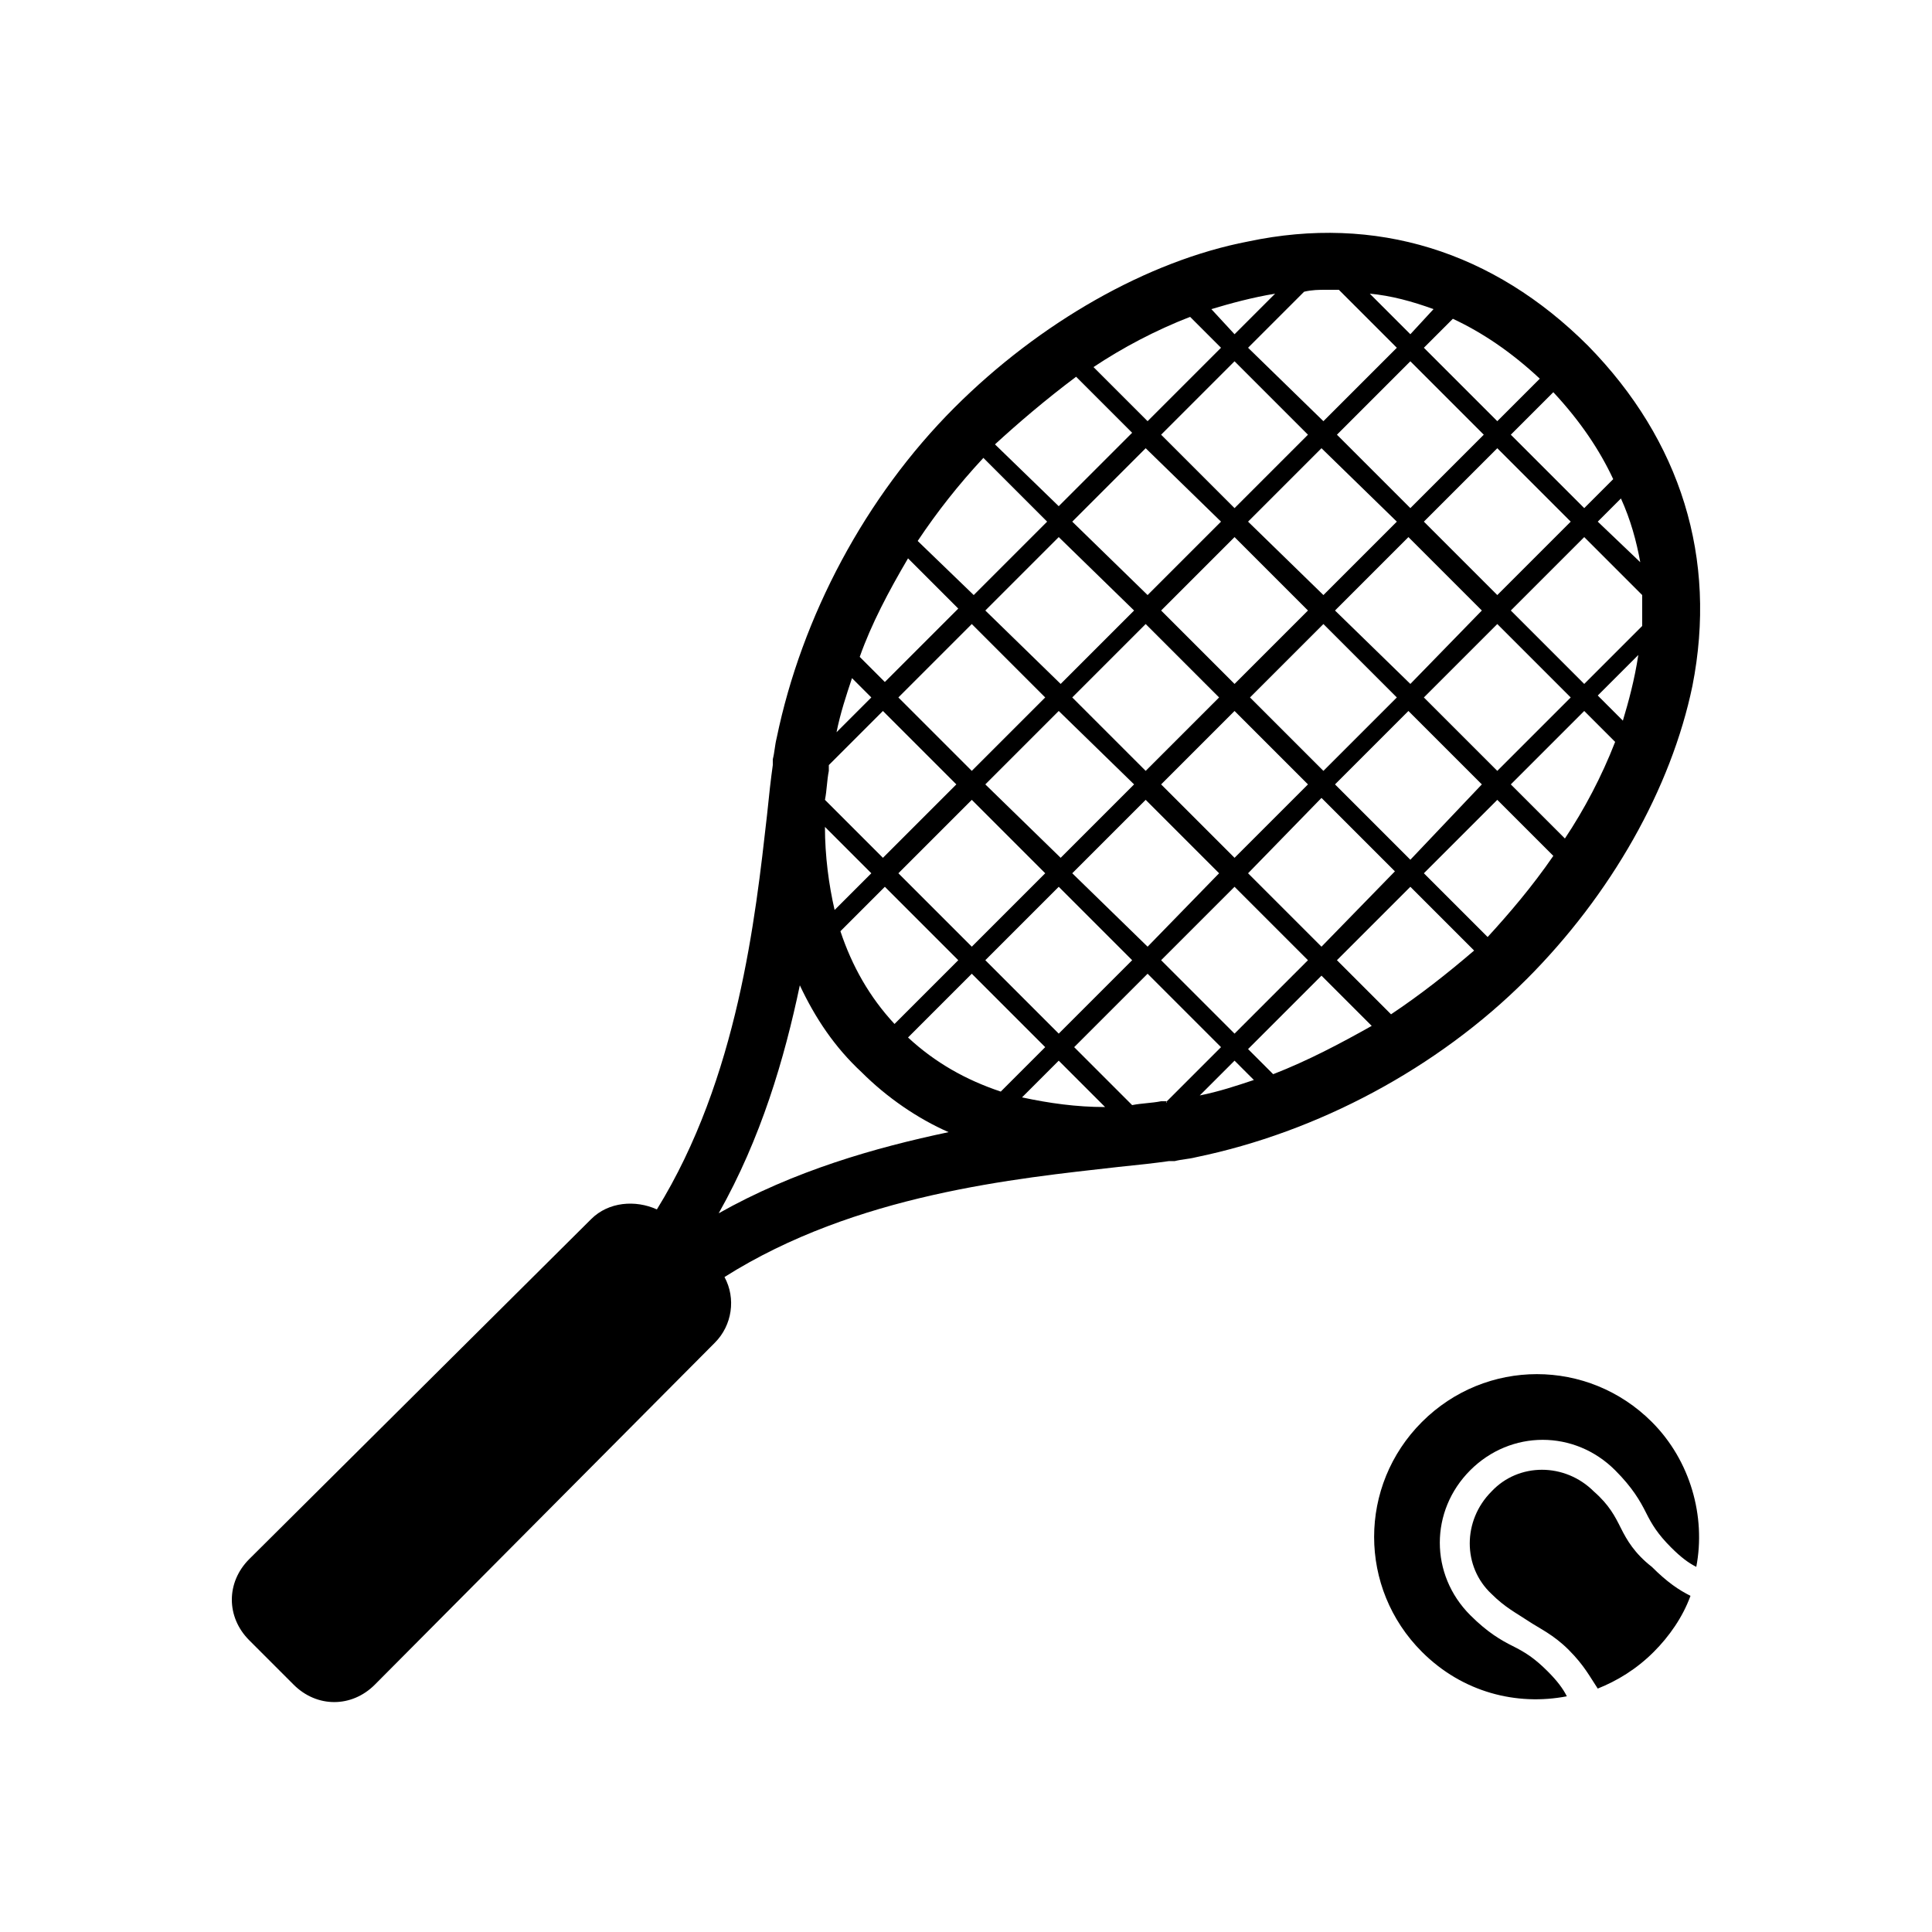
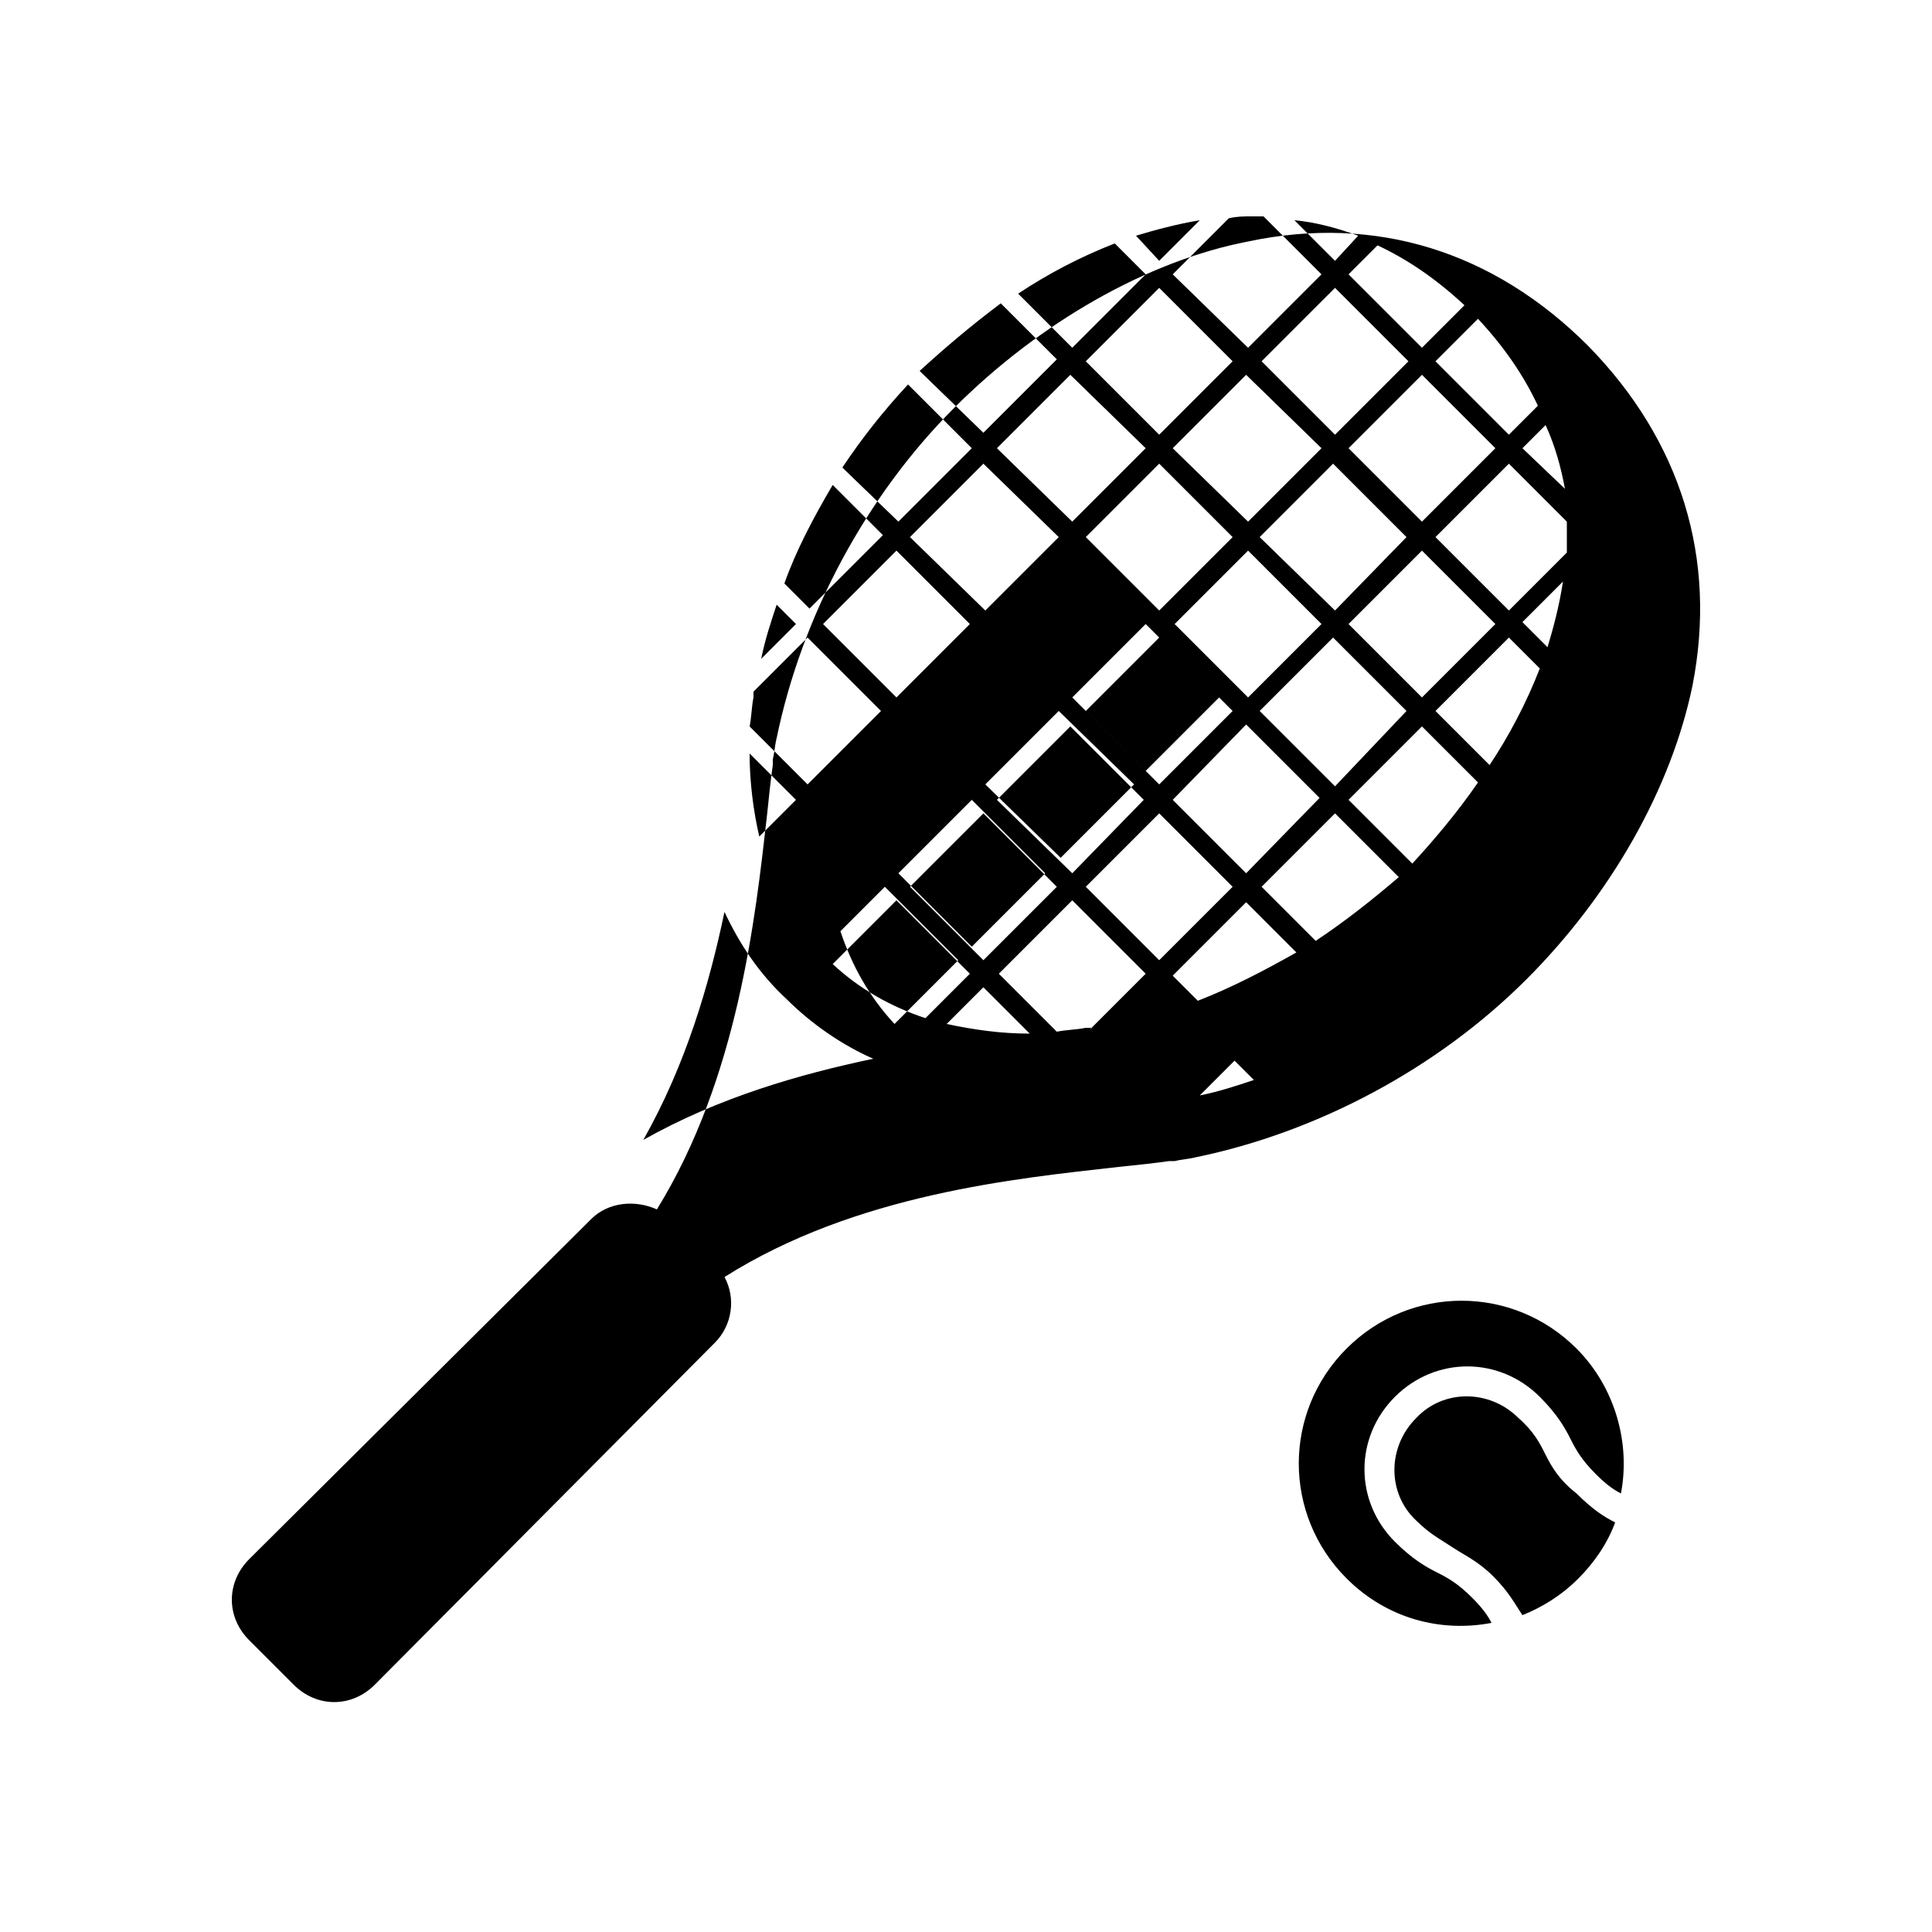
<svg xmlns="http://www.w3.org/2000/svg" width="1200pt" height="1200pt" version="1.1" viewBox="0 0 1200 1200">
-   <path d="m948 608.4c52.801-52.801 90-118.8 103.2-182.4 15.602-79.199-7.199-152.4-64.801-211.2-58.801-58.801-132-81.602-211.2-64.801-62.398 12-129.6 50.398-182.4 103.2-55.199 55.199-94.801 129.6-110.4 205.2-1.199 4.801-1.199 8.398-2.398 13.199v1.199 2.398c-1.199 8.398-2.398 19.199-3.602 31.199-7.199 63.602-18 163.2-68.398 244.8-13.199-6-30-4.801-40.801 6l-212.4 211.2c-14.398 14.398-14.398 36 0 50.398l27.602 27.602c14.398 14.398 36 14.398 50.398 0l211.2-212.4c10.801-10.801 13.199-27.602 6-40.801 81.602-51.602 181.2-61.199 244.8-68.398 12-1.199 22.801-2.398 31.199-3.602h2.398 1.199c4.801-1.199 8.398-1.199 13.199-2.398 75.602-15.602 150-55.199 205.2-110.4zm-202.8 72 21.602-21.602 12 12c-10.801 3.602-21.602 7.203-33.602 9.602zm-187.2-138 45.602-45.602 45.602 45.602-45.602 45.602zm37.199 54-39.598 39.602c-15.602-16.801-26.398-36-33.602-57.602l27.602-27.602zm70.801-163.2 45.602-45.602 45.602 45.602-45.602 45.602zm38.398 54-45.602 45.602-46.797-45.602 45.602-45.602zm163.2-54-45.602 45.602-45.602-45.602 45.602-45.602zm-38.402-54 45.602-45.602 45.602 45.602-44.402 45.602zm-62.398 45.602-45.602-45.602 45.602-45.602 45.602 45.602zm0 16.801 45.602 45.602-45.602 45.602-45.602-45.602zm54 54 45.602 45.602-45.602 46.797-45.602-45.602zm8.398-8.402 45.602-45.602 45.602 45.602-44.402 46.801zm55.199-54 45.602-45.602 45.602 45.602-45.602 45.602zm0-109.2 45.602-45.602 45.602 45.602-45.602 45.602zm-8.398-8.398-45.602-45.602 45.602-45.602 45.602 45.602zm-8.398 8.398-45.602 45.602-46.801-45.602 45.602-45.602zm-100.8-8.398-45.602-45.602 45.602-45.602 45.602 45.602zm-8.402 8.398-45.602 45.602-46.797-45.602 45.602-45.602zm-54 55.199-45.602 45.602-46.797-45.602 45.602-45.602zm-55.199 54-45.602 45.602-45.602-45.602 45.602-45.602zm8.402 117.6 45.602 45.602-45.602 45.602-45.602-45.605zm8.398-8.402 45.602-45.602 45.602 45.602-44.402 45.602zm100.8 8.402 45.602 45.602-45.602 45.602-45.602-45.602zm24 116.4-15.602-15.602 45.602-45.602 31.199 31.199c-19.199 10.805-39.602 21.605-61.199 30.004zm73.199-37.199-33.602-33.602 45.602-45.602 39.602 39.602c-16.801 14.402-33.602 27.602-51.602 39.602zm60-48-39.602-39.602 45.602-45.602 34.801 34.801c-13.199 19.203-27.602 36.004-40.801 50.402zm48-61.199-33.602-33.602 45.602-45.602 19.199 19.199c-8.398 21.602-19.199 42.004-31.199 60.004zm36-73.199-15.602-15.602 25.199-25.199c-2.398 15.598-5.996 28.801-9.598 40.801zm12-58.801-36 36-45.602-45.602 45.602-45.602 36 36v19.203zm-1.199-39.602-26.402-25.199 14.398-14.398c6.004 13.199 9.602 26.398 12.004 39.598zm-16.801-51.598-18 18-45.602-45.602 26.398-26.398c16.805 18 28.805 36 37.203 54zm-45.602-62.402-26.398 26.398-45.602-45.598 18-18c18 8.398 36 20.398 54 37.199zm-66-43.199-14.398 15.602-25.199-25.199c13.199 1.199 26.398 4.797 39.598 9.598zm-67.199-12h8.398l36 36-45.602 45.602-46.797-45.602 34.801-34.801c4.801-1.199 9.602-1.199 13.199-1.199zm-31.199 2.398-25.199 25.199-14.402-15.598c12-3.602 25.203-7.199 39.602-9.602zm-52.801 14.402 19.199 19.199-45.602 45.602-33.598-33.602c18-12 38.402-22.801 60-31.199zm-70.801 37.199 34.801 34.801-45.602 45.602-39.598-38.402c14.398-13.199 31.199-27.602 50.398-42zm-57.598 50.398 39.602 39.602-45.602 45.602-34.801-33.602c12-18 25.199-34.801 40.801-51.602zm-46.801 62.402 31.199 31.199-45.602 45.602-15.602-15.602c7.203-20.398 18.004-40.801 30.004-61.199zm-34.801 74.398 12 12-21.602 21.602c2.402-12 6.004-22.801 9.602-33.602zm-14.398 57.602v-2.398-1.199l33.602-33.602 45.602 45.602-45.602 45.602-36-36c1.199-6.004 1.199-12.004 2.398-18.004zm26.398 63.598-22.801 22.801c-3.602-15.602-6-33.602-6-51.602zm-94.801 211.2c26.398-46.801 40.801-96 50.398-141.6 9.602 20.398 21.602 38.398 38.398 54 15.602 15.602 34.801 28.801 54 37.199-45.594 9.602-95.996 24-142.8 50.402zm117.6-109.2 39.602-39.602 45.602 45.602-27.602 27.602c-21.602-7.199-40.801-18-57.602-33.602zm70.801 37.203 22.801-22.801 28.801 28.801c-18.004 0-34.801-2.402-51.602-6zm90 2.398c0 1.199-1.199 1.199 0 0h-3.602c-6 1.199-12 1.199-18 2.398l-36-36 45.602-45.602 45.602 45.602zm158.4 199.2c-39.602 39.602-39.602 103.2 0 142.8 25.199 25.199 58.801 33.602 90 27.602-2.398-4.801-6-9.602-12-15.602-8.398-8.398-14.398-12-21.602-15.602-7.199-3.602-15.602-8.398-26.398-19.199-25.199-25.199-25.199-64.801 0-90s64.801-25.199 90 0c10.801 10.801 15.602 19.199 19.199 26.398 3.602 7.199 7.199 13.199 15.602 21.602 6 6 10.801 9.602 15.602 12 6-31.199-3.602-66-27.602-90-39.602-39.598-103.2-39.598-142.8 0zm123.6 66c-3.602-7.199-7.199-14.398-16.801-22.801-18-18-46.801-18-63.602 0-18 18-18 46.801 0 63.602 8.398 8.398 15.602 12 22.801 16.801s15.602 8.398 25.199 18c9.602 9.602 13.199 16.801 18 24 12-4.801 24-12 34.801-22.801 9.602-9.602 18-21.602 22.801-34.801-7.199-3.602-14.398-8.398-24-18-10.801-8.398-15.602-16.801-19.199-24z" />
+   <path d="m948 608.4c52.801-52.801 90-118.8 103.2-182.4 15.602-79.199-7.199-152.4-64.801-211.2-58.801-58.801-132-81.602-211.2-64.801-62.398 12-129.6 50.398-182.4 103.2-55.199 55.199-94.801 129.6-110.4 205.2-1.199 4.801-1.199 8.398-2.398 13.199v1.199 2.398c-1.199 8.398-2.398 19.199-3.602 31.199-7.199 63.602-18 163.2-68.398 244.8-13.199-6-30-4.801-40.801 6l-212.4 211.2c-14.398 14.398-14.398 36 0 50.398l27.602 27.602c14.398 14.398 36 14.398 50.398 0l211.2-212.4c10.801-10.801 13.199-27.602 6-40.801 81.602-51.602 181.2-61.199 244.8-68.398 12-1.199 22.801-2.398 31.199-3.602h2.398 1.199c4.801-1.199 8.398-1.199 13.199-2.398 75.602-15.602 150-55.199 205.2-110.4zm-202.8 72 21.602-21.602 12 12c-10.801 3.602-21.602 7.203-33.602 9.602zm-187.2-138 45.602-45.602 45.602 45.602-45.602 45.602zm37.199 54-39.598 39.602c-15.602-16.801-26.398-36-33.602-57.602l27.602-27.602zm70.801-163.2 45.602-45.602 45.602 45.602-45.602 45.602zm38.398 54-45.602 45.602-46.797-45.602 45.602-45.602m163.2-54-45.602 45.602-45.602-45.602 45.602-45.602zm-38.402-54 45.602-45.602 45.602 45.602-44.402 45.602zm-62.398 45.602-45.602-45.602 45.602-45.602 45.602 45.602zm0 16.801 45.602 45.602-45.602 45.602-45.602-45.602zm54 54 45.602 45.602-45.602 46.797-45.602-45.602zm8.398-8.402 45.602-45.602 45.602 45.602-44.402 46.801zm55.199-54 45.602-45.602 45.602 45.602-45.602 45.602zm0-109.2 45.602-45.602 45.602 45.602-45.602 45.602zm-8.398-8.398-45.602-45.602 45.602-45.602 45.602 45.602zm-8.398 8.398-45.602 45.602-46.801-45.602 45.602-45.602zm-100.8-8.398-45.602-45.602 45.602-45.602 45.602 45.602zm-8.402 8.398-45.602 45.602-46.797-45.602 45.602-45.602zm-54 55.199-45.602 45.602-46.797-45.602 45.602-45.602zm-55.199 54-45.602 45.602-45.602-45.602 45.602-45.602zm8.402 117.6 45.602 45.602-45.602 45.602-45.602-45.605zm8.398-8.402 45.602-45.602 45.602 45.602-44.402 45.602zm100.8 8.402 45.602 45.602-45.602 45.602-45.602-45.602zm24 116.4-15.602-15.602 45.602-45.602 31.199 31.199c-19.199 10.805-39.602 21.605-61.199 30.004zm73.199-37.199-33.602-33.602 45.602-45.602 39.602 39.602c-16.801 14.402-33.602 27.602-51.602 39.602zm60-48-39.602-39.602 45.602-45.602 34.801 34.801c-13.199 19.203-27.602 36.004-40.801 50.402zm48-61.199-33.602-33.602 45.602-45.602 19.199 19.199c-8.398 21.602-19.199 42.004-31.199 60.004zm36-73.199-15.602-15.602 25.199-25.199c-2.398 15.598-5.996 28.801-9.598 40.801zm12-58.801-36 36-45.602-45.602 45.602-45.602 36 36v19.203zm-1.199-39.602-26.402-25.199 14.398-14.398c6.004 13.199 9.602 26.398 12.004 39.598zm-16.801-51.598-18 18-45.602-45.602 26.398-26.398c16.805 18 28.805 36 37.203 54zm-45.602-62.402-26.398 26.398-45.602-45.598 18-18c18 8.398 36 20.398 54 37.199zm-66-43.199-14.398 15.602-25.199-25.199c13.199 1.199 26.398 4.797 39.598 9.598zm-67.199-12h8.398l36 36-45.602 45.602-46.797-45.602 34.801-34.801c4.801-1.199 9.602-1.199 13.199-1.199zm-31.199 2.398-25.199 25.199-14.402-15.598c12-3.602 25.203-7.199 39.602-9.602zm-52.801 14.402 19.199 19.199-45.602 45.602-33.598-33.602c18-12 38.402-22.801 60-31.199zm-70.801 37.199 34.801 34.801-45.602 45.602-39.598-38.402c14.398-13.199 31.199-27.602 50.398-42zm-57.598 50.398 39.602 39.602-45.602 45.602-34.801-33.602c12-18 25.199-34.801 40.801-51.602zm-46.801 62.402 31.199 31.199-45.602 45.602-15.602-15.602c7.203-20.398 18.004-40.801 30.004-61.199zm-34.801 74.398 12 12-21.602 21.602c2.402-12 6.004-22.801 9.602-33.602zm-14.398 57.602v-2.398-1.199l33.602-33.602 45.602 45.602-45.602 45.602-36-36c1.199-6.004 1.199-12.004 2.398-18.004zm26.398 63.598-22.801 22.801c-3.602-15.602-6-33.602-6-51.602zm-94.801 211.2c26.398-46.801 40.801-96 50.398-141.6 9.602 20.398 21.602 38.398 38.398 54 15.602 15.602 34.801 28.801 54 37.199-45.594 9.602-95.996 24-142.8 50.402zm117.6-109.2 39.602-39.602 45.602 45.602-27.602 27.602c-21.602-7.199-40.801-18-57.602-33.602zm70.801 37.203 22.801-22.801 28.801 28.801c-18.004 0-34.801-2.402-51.602-6zm90 2.398c0 1.199-1.199 1.199 0 0h-3.602c-6 1.199-12 1.199-18 2.398l-36-36 45.602-45.602 45.602 45.602zm158.4 199.2c-39.602 39.602-39.602 103.2 0 142.8 25.199 25.199 58.801 33.602 90 27.602-2.398-4.801-6-9.602-12-15.602-8.398-8.398-14.398-12-21.602-15.602-7.199-3.602-15.602-8.398-26.398-19.199-25.199-25.199-25.199-64.801 0-90s64.801-25.199 90 0c10.801 10.801 15.602 19.199 19.199 26.398 3.602 7.199 7.199 13.199 15.602 21.602 6 6 10.801 9.602 15.602 12 6-31.199-3.602-66-27.602-90-39.602-39.598-103.2-39.598-142.8 0zm123.6 66c-3.602-7.199-7.199-14.398-16.801-22.801-18-18-46.801-18-63.602 0-18 18-18 46.801 0 63.602 8.398 8.398 15.602 12 22.801 16.801s15.602 8.398 25.199 18c9.602 9.602 13.199 16.801 18 24 12-4.801 24-12 34.801-22.801 9.602-9.602 18-21.602 22.801-34.801-7.199-3.602-14.398-8.398-24-18-10.801-8.398-15.602-16.801-19.199-24z" />
</svg>